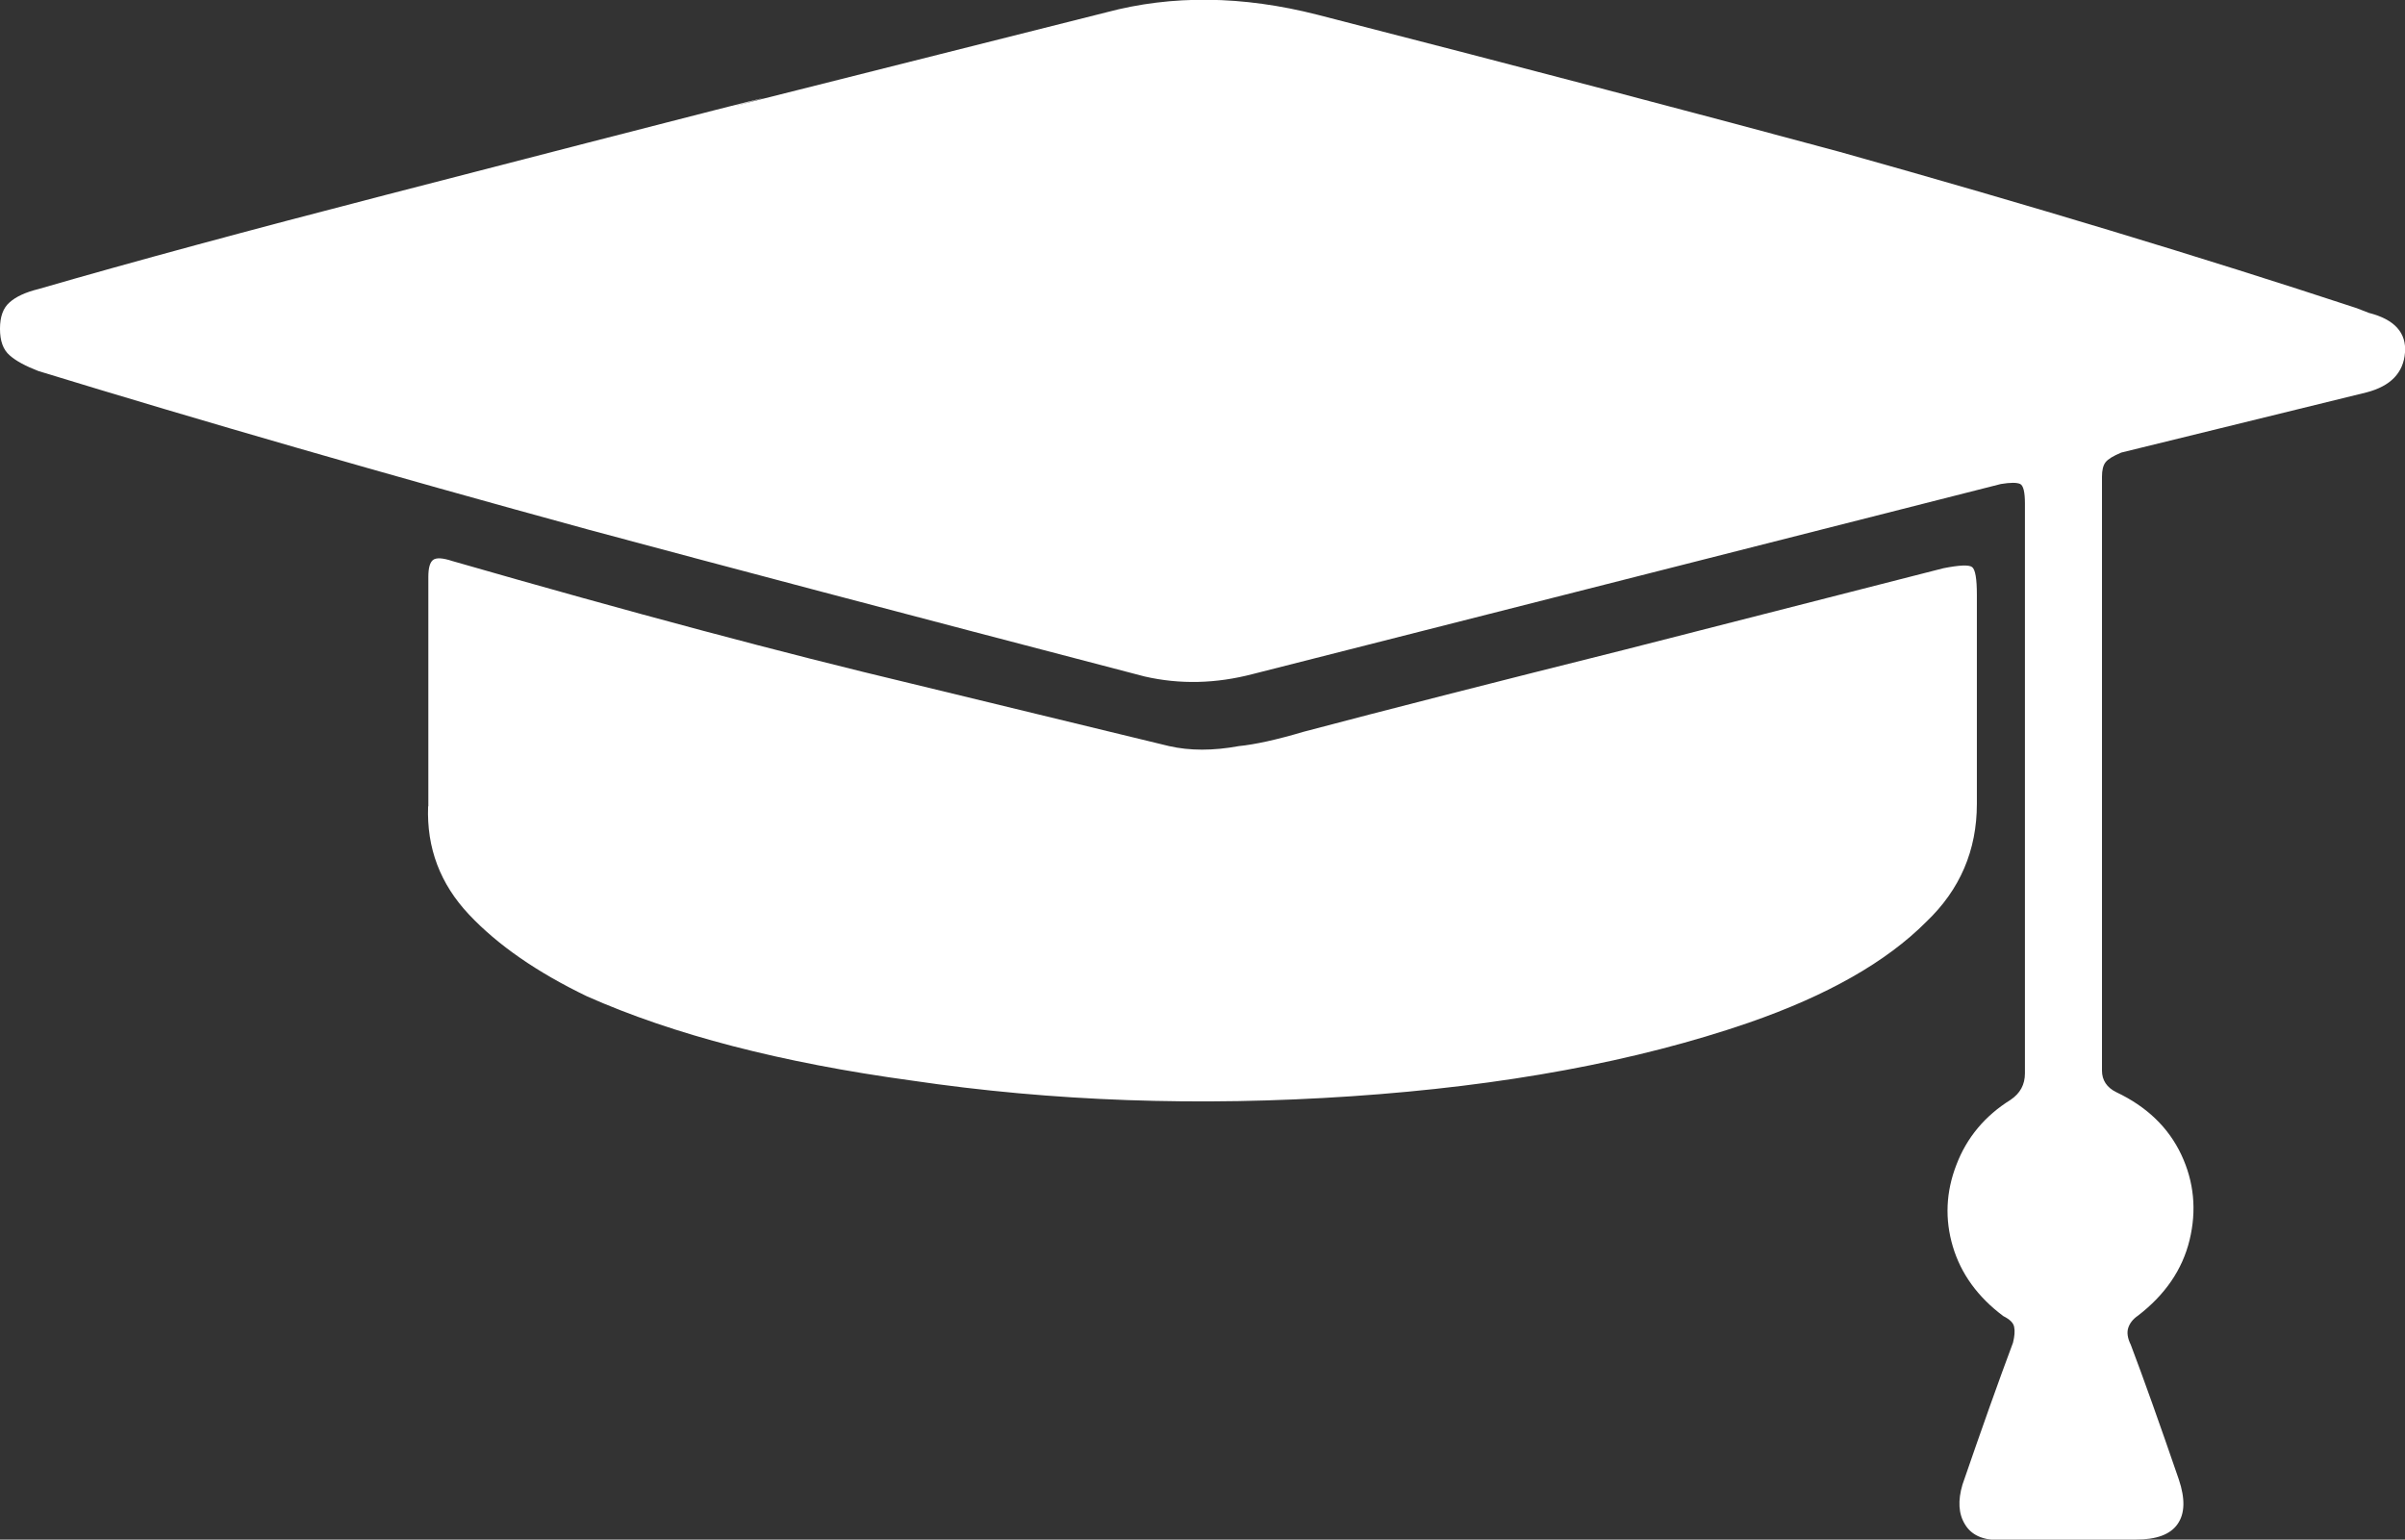
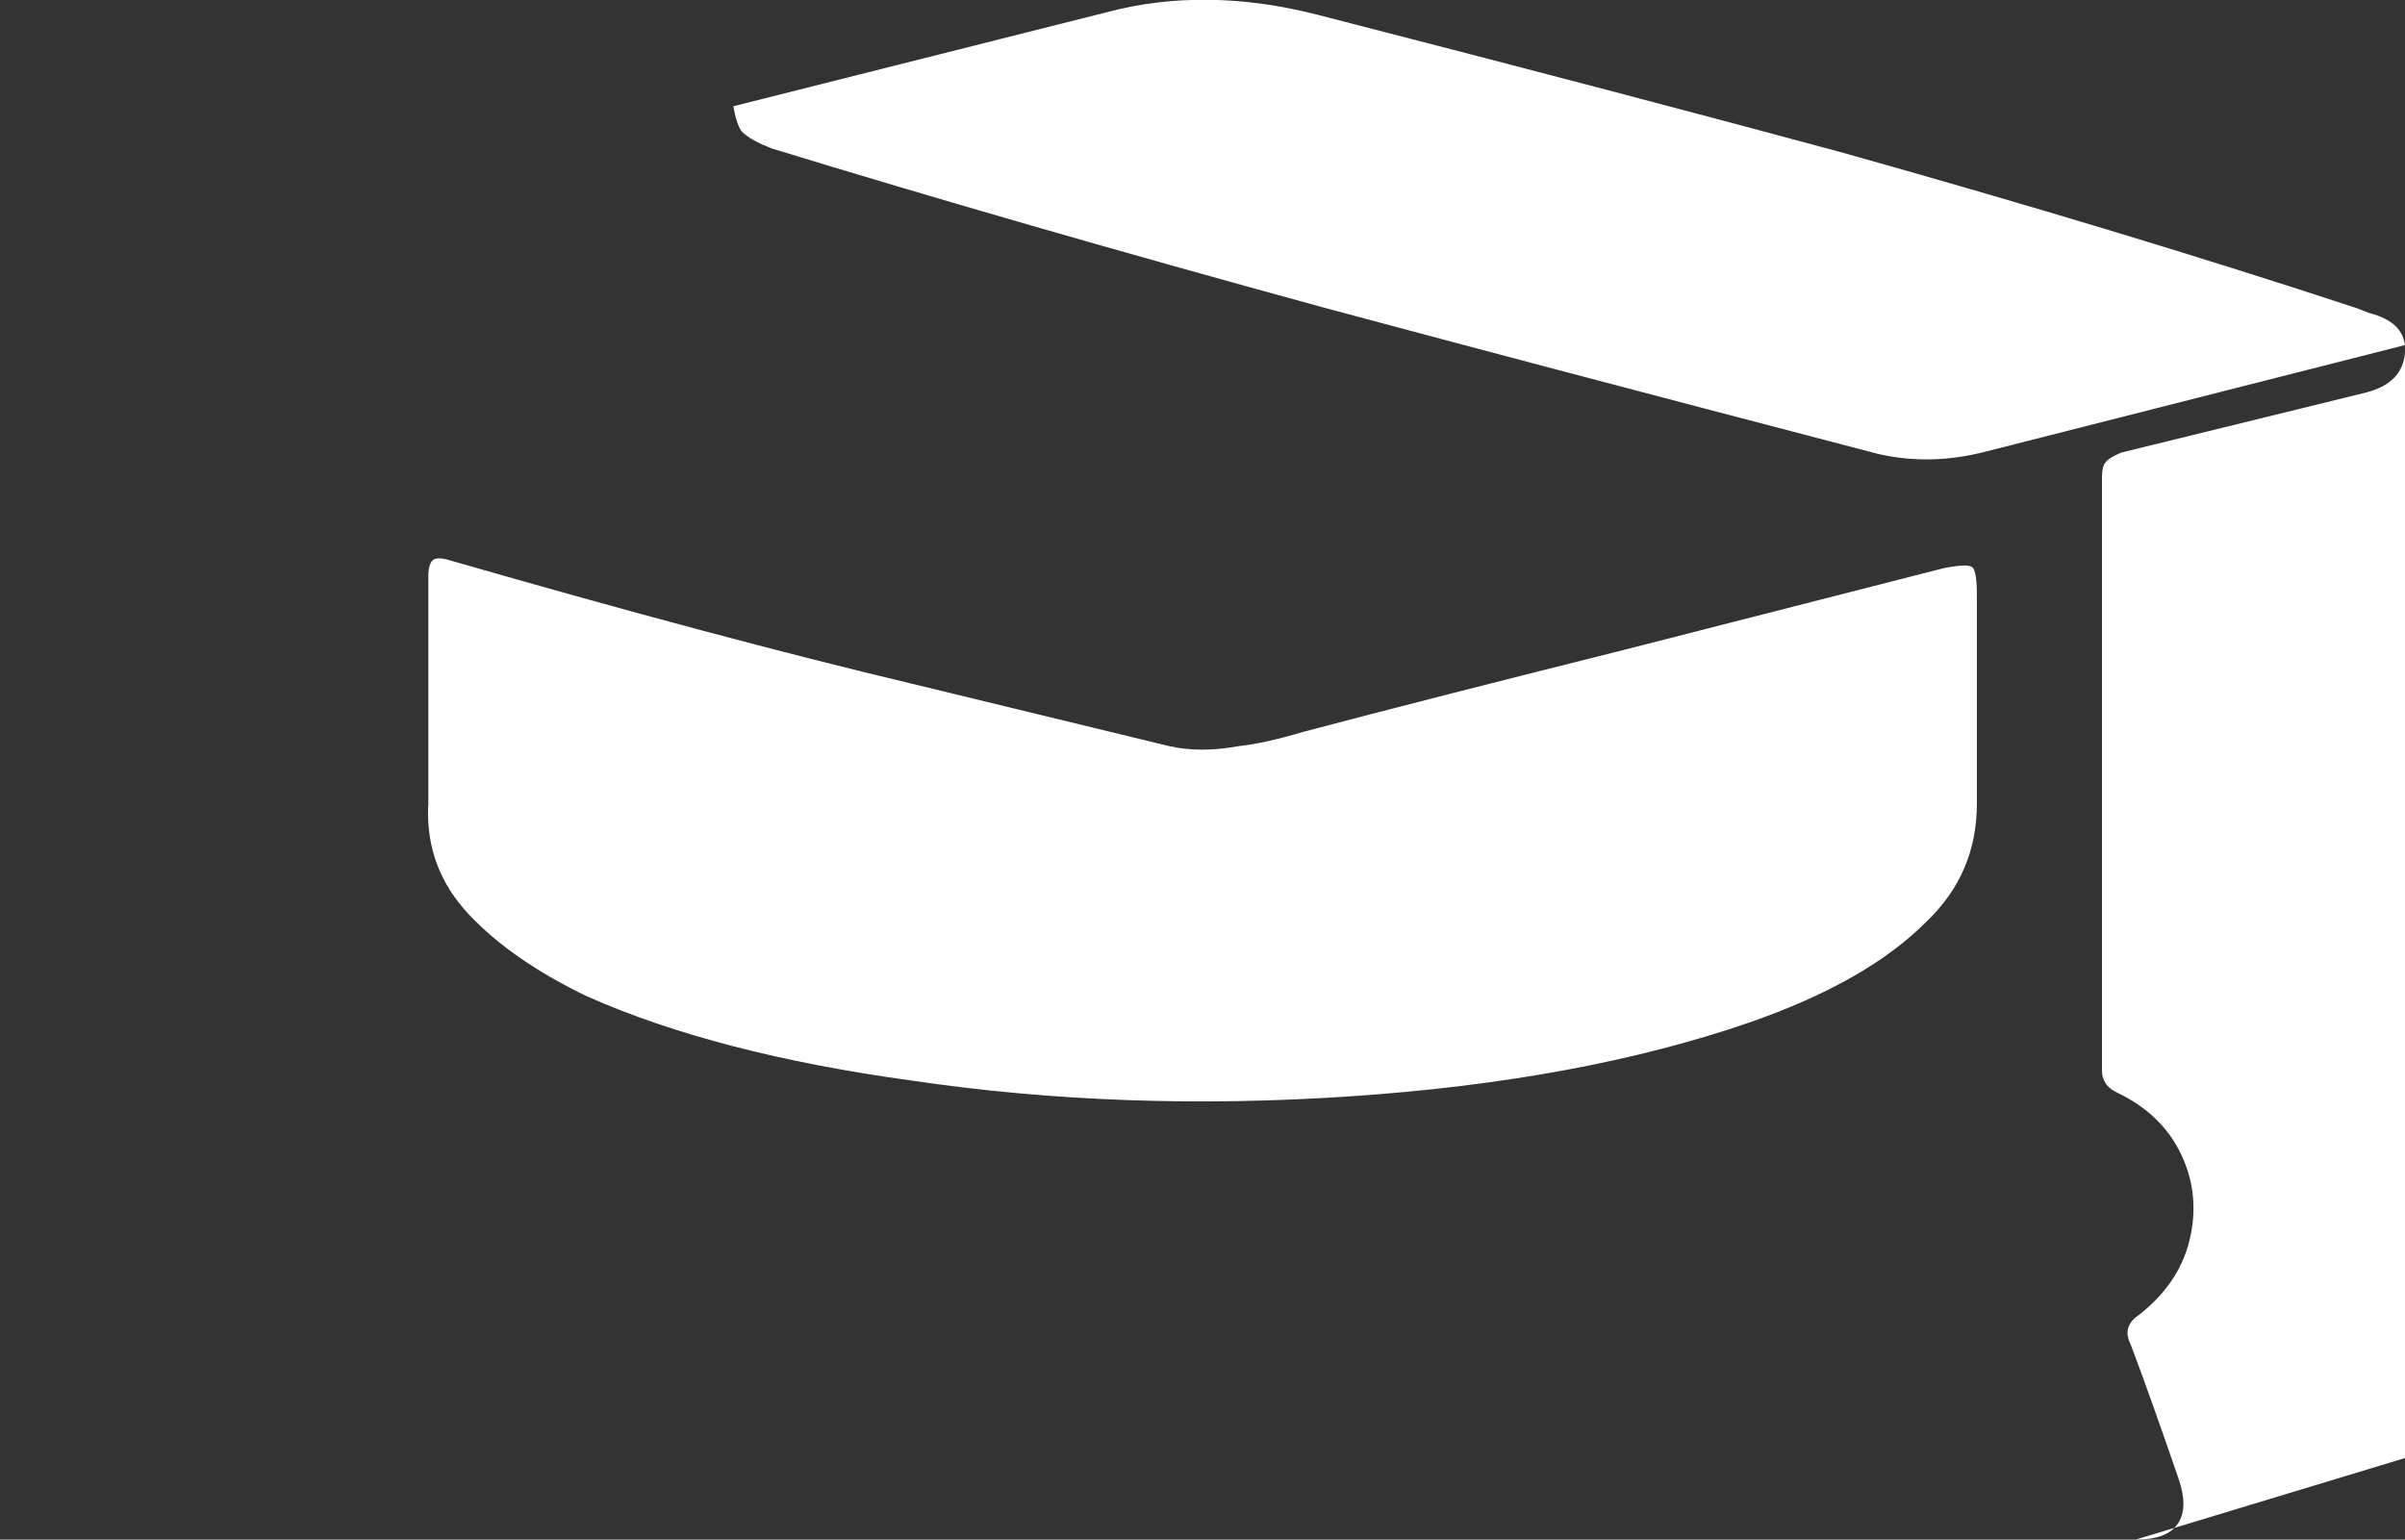
<svg xmlns="http://www.w3.org/2000/svg" id="Layer_2" data-name="Layer 2" viewBox="0 0 107.07 68.55">
  <rect x="0" y="0" width="107.07" height="68.55" fill="#333333" stroke="none" />
  <defs>
    <style>
      .cls-1 {
        fill: #fff;
      }
    </style>
  </defs>
  <g id="Layer_1-2" data-name="Layer 1">
-     <path class="cls-1" d="m95.08,68.55c.93,0,1.55-.23,1.87-.7.32-.46.34-1.12.05-1.98-.86-2.5-1.57-4.5-2.14-6-.14-.28-.18-.54-.11-.75.07-.21.21-.39.43-.54,1.21-.93,1.98-2.05,2.3-3.37.32-1.32.2-2.59-.37-3.8-.57-1.21-1.54-2.14-2.89-2.78-.43-.21-.64-.54-.64-.96v-26.45c0-.28.05-.5.16-.64.11-.14.34-.28.7-.43l10.92-2.68c1.07-.28,1.64-.87,1.71-1.77.07-.89-.47-1.48-1.61-1.77l-.54-.21c-6.92-2.28-14.6-4.6-23.02-6.96-6.07-1.64-13.81-3.68-23.23-6.1-3.36-.86-6.5-.89-9.42-.11l-16.6,4.18c4-1.07-1.18.25-15.52,3.96-6.07,1.57-11.21,2.96-15.42,4.18-.57.14-1,.34-1.28.59-.29.25-.43.64-.43,1.18s.14.93.43,1.18c.28.25.71.48,1.28.7,7.21,2.21,15.38,4.57,24.52,7.07,5.57,1.5,13.81,3.68,24.73,6.53,1.57.36,3.18.32,4.82-.11l33.3-8.46c.43-.07.71-.07.86,0,.14.07.21.36.21.86v25.38c0,.5-.21.89-.64,1.18-1.14.71-1.95,1.68-2.41,2.89-.47,1.21-.52,2.43-.16,3.64.36,1.21,1.11,2.25,2.25,3.1.28.14.45.3.48.48.04.18.02.41-.05.7-.64,1.71-1.39,3.82-2.25,6.32-.21.71-.18,1.3.11,1.77.28.47.78.7,1.5.7h6.1ZM19.06,35.9c-.07,1.86.54,3.46,1.82,4.82,1.28,1.36,3.03,2.57,5.25,3.64,3.85,1.71,8.67,2.96,14.45,3.75,6.28.93,12.81,1.16,19.59.7,6.78-.46,12.67-1.55,17.67-3.27,3.5-1.21,6.14-2.71,7.92-4.5,1.5-1.43,2.25-3.18,2.25-5.25v-9.31c0-.71-.07-1.12-.21-1.23-.14-.11-.57-.09-1.28.05l-14.24,3.64c-5.71,1.43-10.46,2.64-14.24,3.64-1.21.36-2.18.57-2.89.64-1.14.21-2.18.21-3.1,0l-11.46-2.78c-5.71-1.36-12.53-3.18-20.45-5.46-.43-.14-.71-.16-.86-.05-.14.11-.21.36-.21.75v10.22h0Z" />
+     <path class="cls-1" d="m95.08,68.55c.93,0,1.55-.23,1.87-.7.32-.46.34-1.12.05-1.98-.86-2.5-1.57-4.5-2.14-6-.14-.28-.18-.54-.11-.75.07-.21.21-.39.43-.54,1.21-.93,1.98-2.05,2.3-3.37.32-1.32.2-2.59-.37-3.8-.57-1.21-1.54-2.14-2.89-2.78-.43-.21-.64-.54-.64-.96v-26.45c0-.28.05-.5.16-.64.11-.14.34-.28.7-.43l10.92-2.68c1.07-.28,1.64-.87,1.71-1.77.07-.89-.47-1.48-1.61-1.77l-.54-.21c-6.92-2.28-14.6-4.6-23.02-6.96-6.07-1.64-13.81-3.68-23.23-6.1-3.36-.86-6.5-.89-9.42-.11l-16.6,4.18s.14.93.43,1.18c.28.25.71.48,1.28.7,7.21,2.21,15.38,4.57,24.52,7.07,5.57,1.5,13.81,3.68,24.73,6.53,1.57.36,3.18.32,4.82-.11l33.3-8.46c.43-.07.71-.07.86,0,.14.07.21.36.21.86v25.38c0,.5-.21.89-.64,1.18-1.14.71-1.95,1.68-2.41,2.89-.47,1.21-.52,2.43-.16,3.64.36,1.21,1.11,2.25,2.25,3.1.28.14.45.3.48.48.04.18.02.41-.05.7-.64,1.71-1.39,3.82-2.25,6.32-.21.71-.18,1.3.11,1.77.28.47.78.7,1.5.7h6.1ZM19.06,35.9c-.07,1.86.54,3.46,1.82,4.82,1.28,1.36,3.03,2.57,5.25,3.64,3.85,1.71,8.67,2.96,14.45,3.75,6.28.93,12.81,1.16,19.59.7,6.78-.46,12.67-1.55,17.67-3.27,3.5-1.21,6.14-2.71,7.92-4.5,1.5-1.43,2.25-3.18,2.25-5.25v-9.31c0-.71-.07-1.12-.21-1.23-.14-.11-.57-.09-1.28.05l-14.24,3.64c-5.71,1.43-10.46,2.64-14.24,3.64-1.21.36-2.18.57-2.89.64-1.14.21-2.18.21-3.1,0l-11.46-2.78c-5.71-1.36-12.53-3.18-20.45-5.46-.43-.14-.71-.16-.86-.05-.14.11-.21.36-.21.75v10.22h0Z" />
  </g>
</svg>